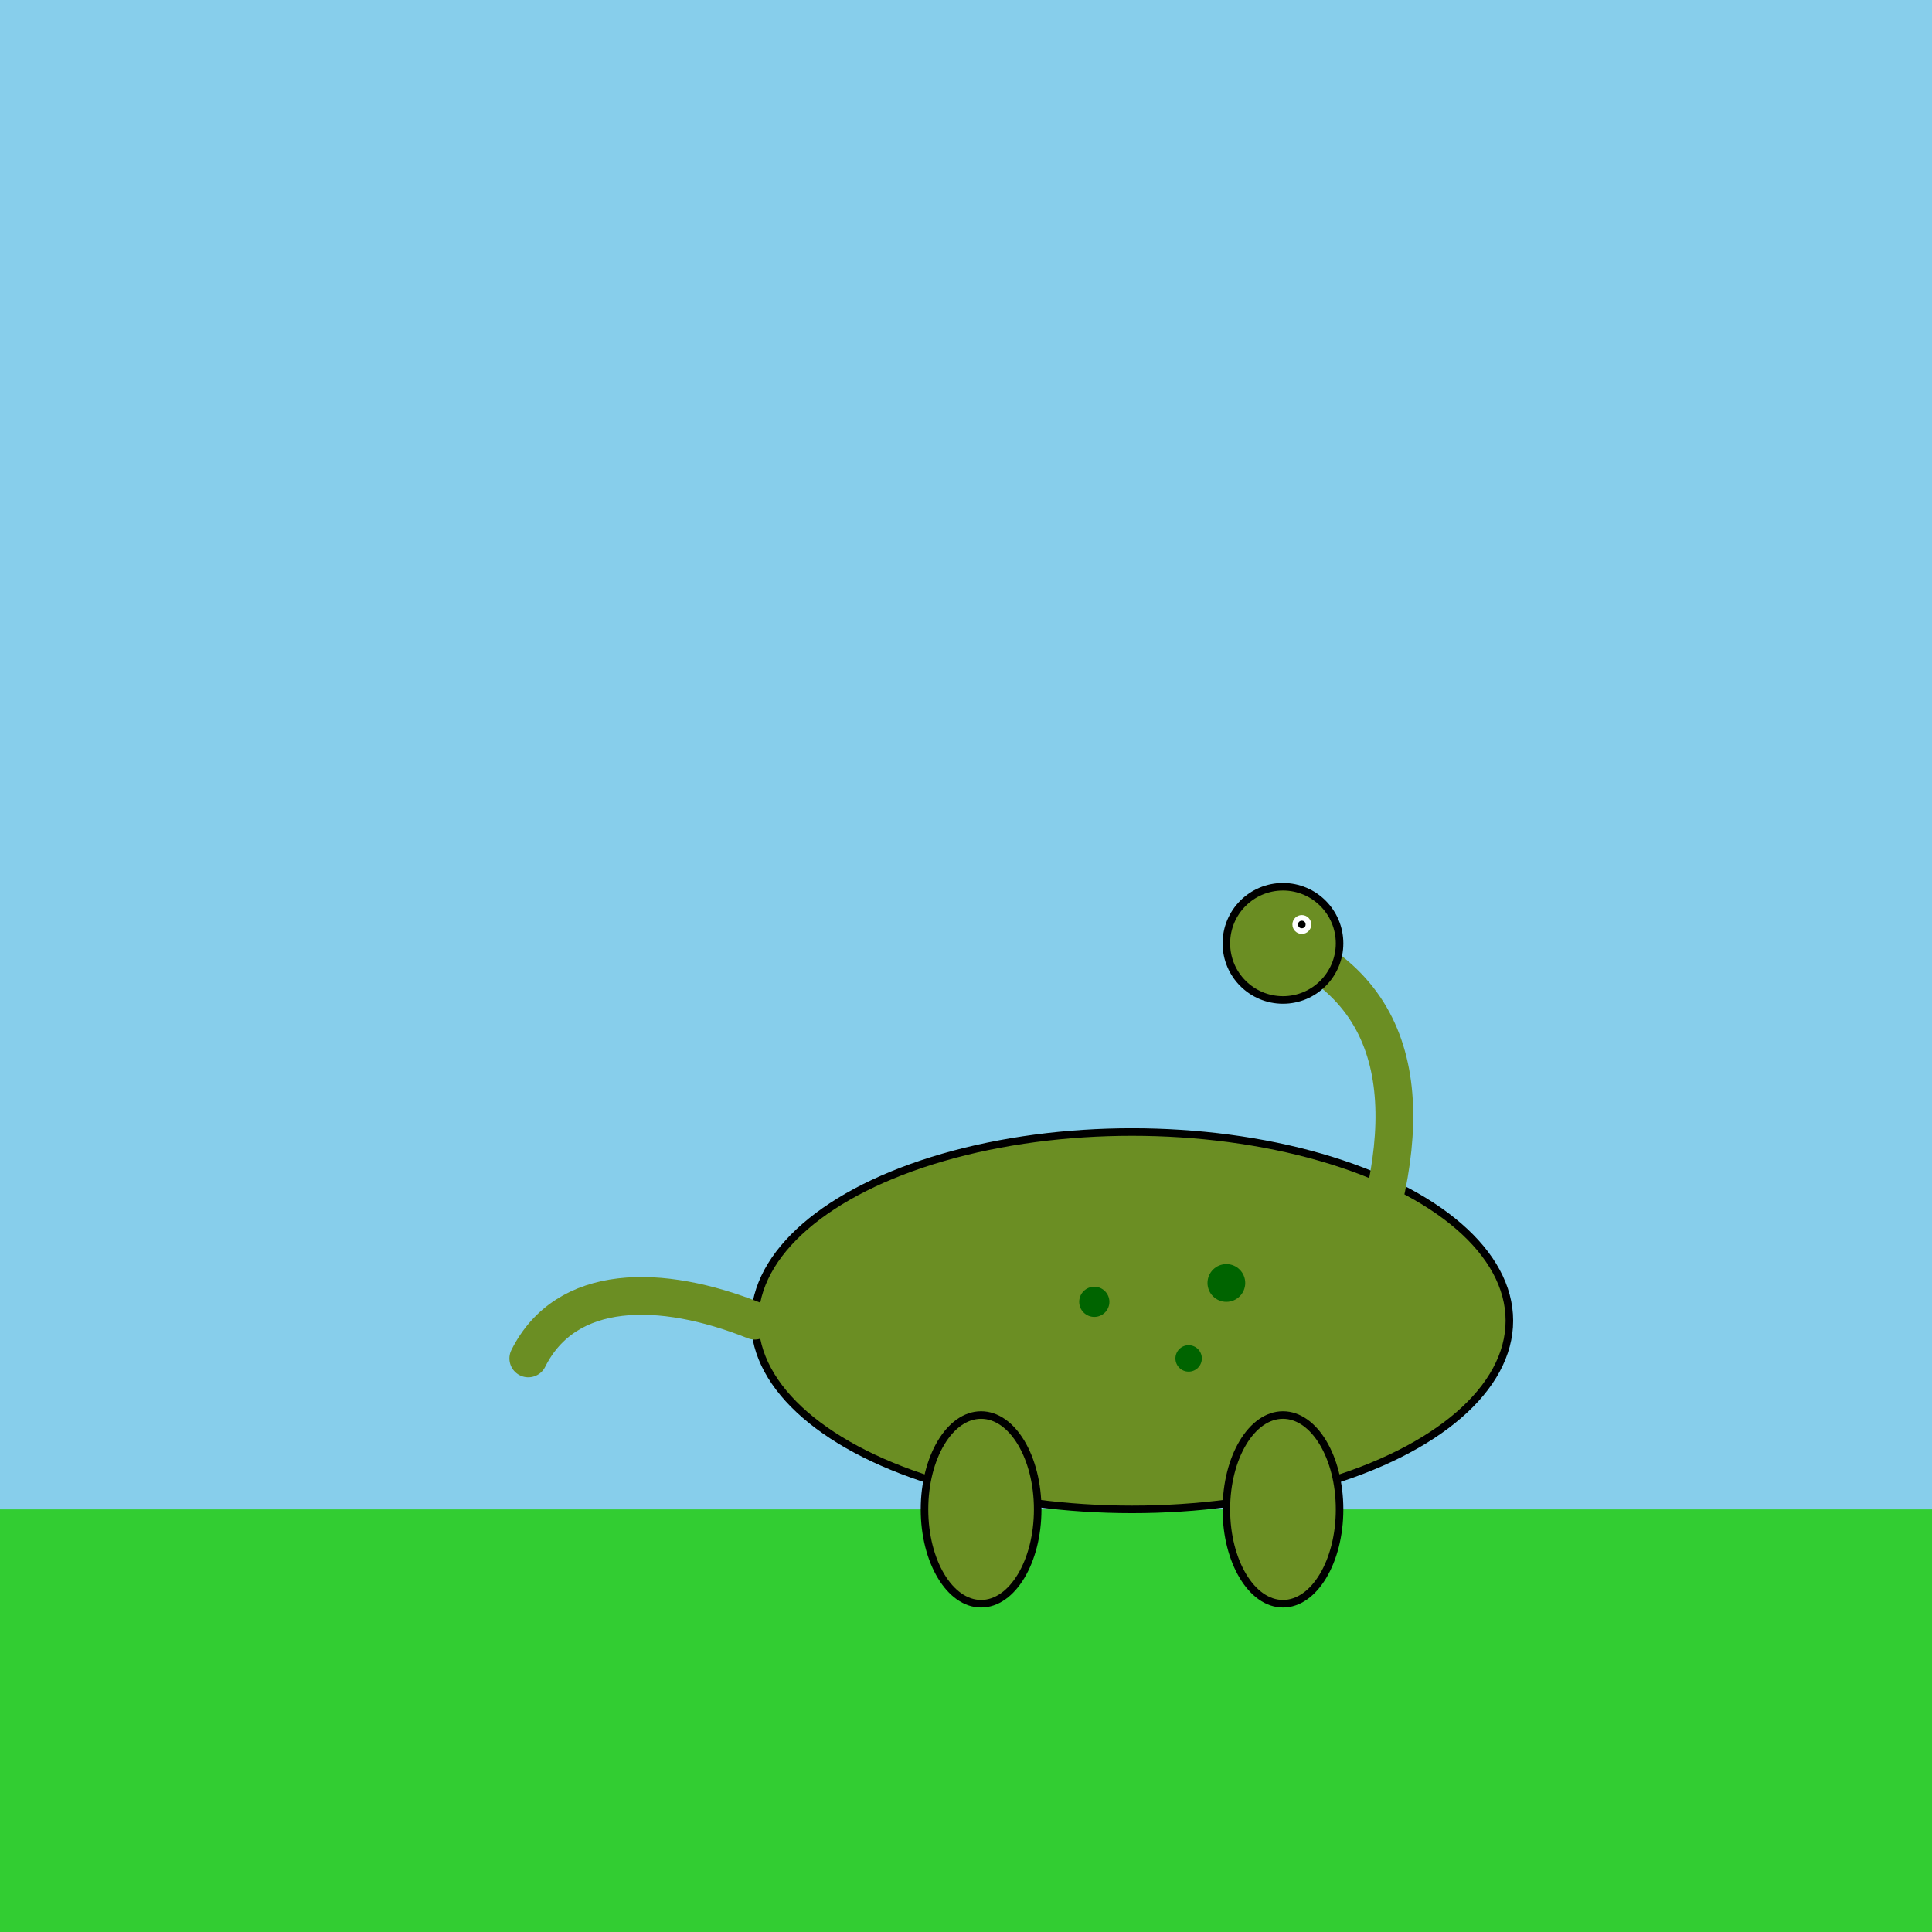
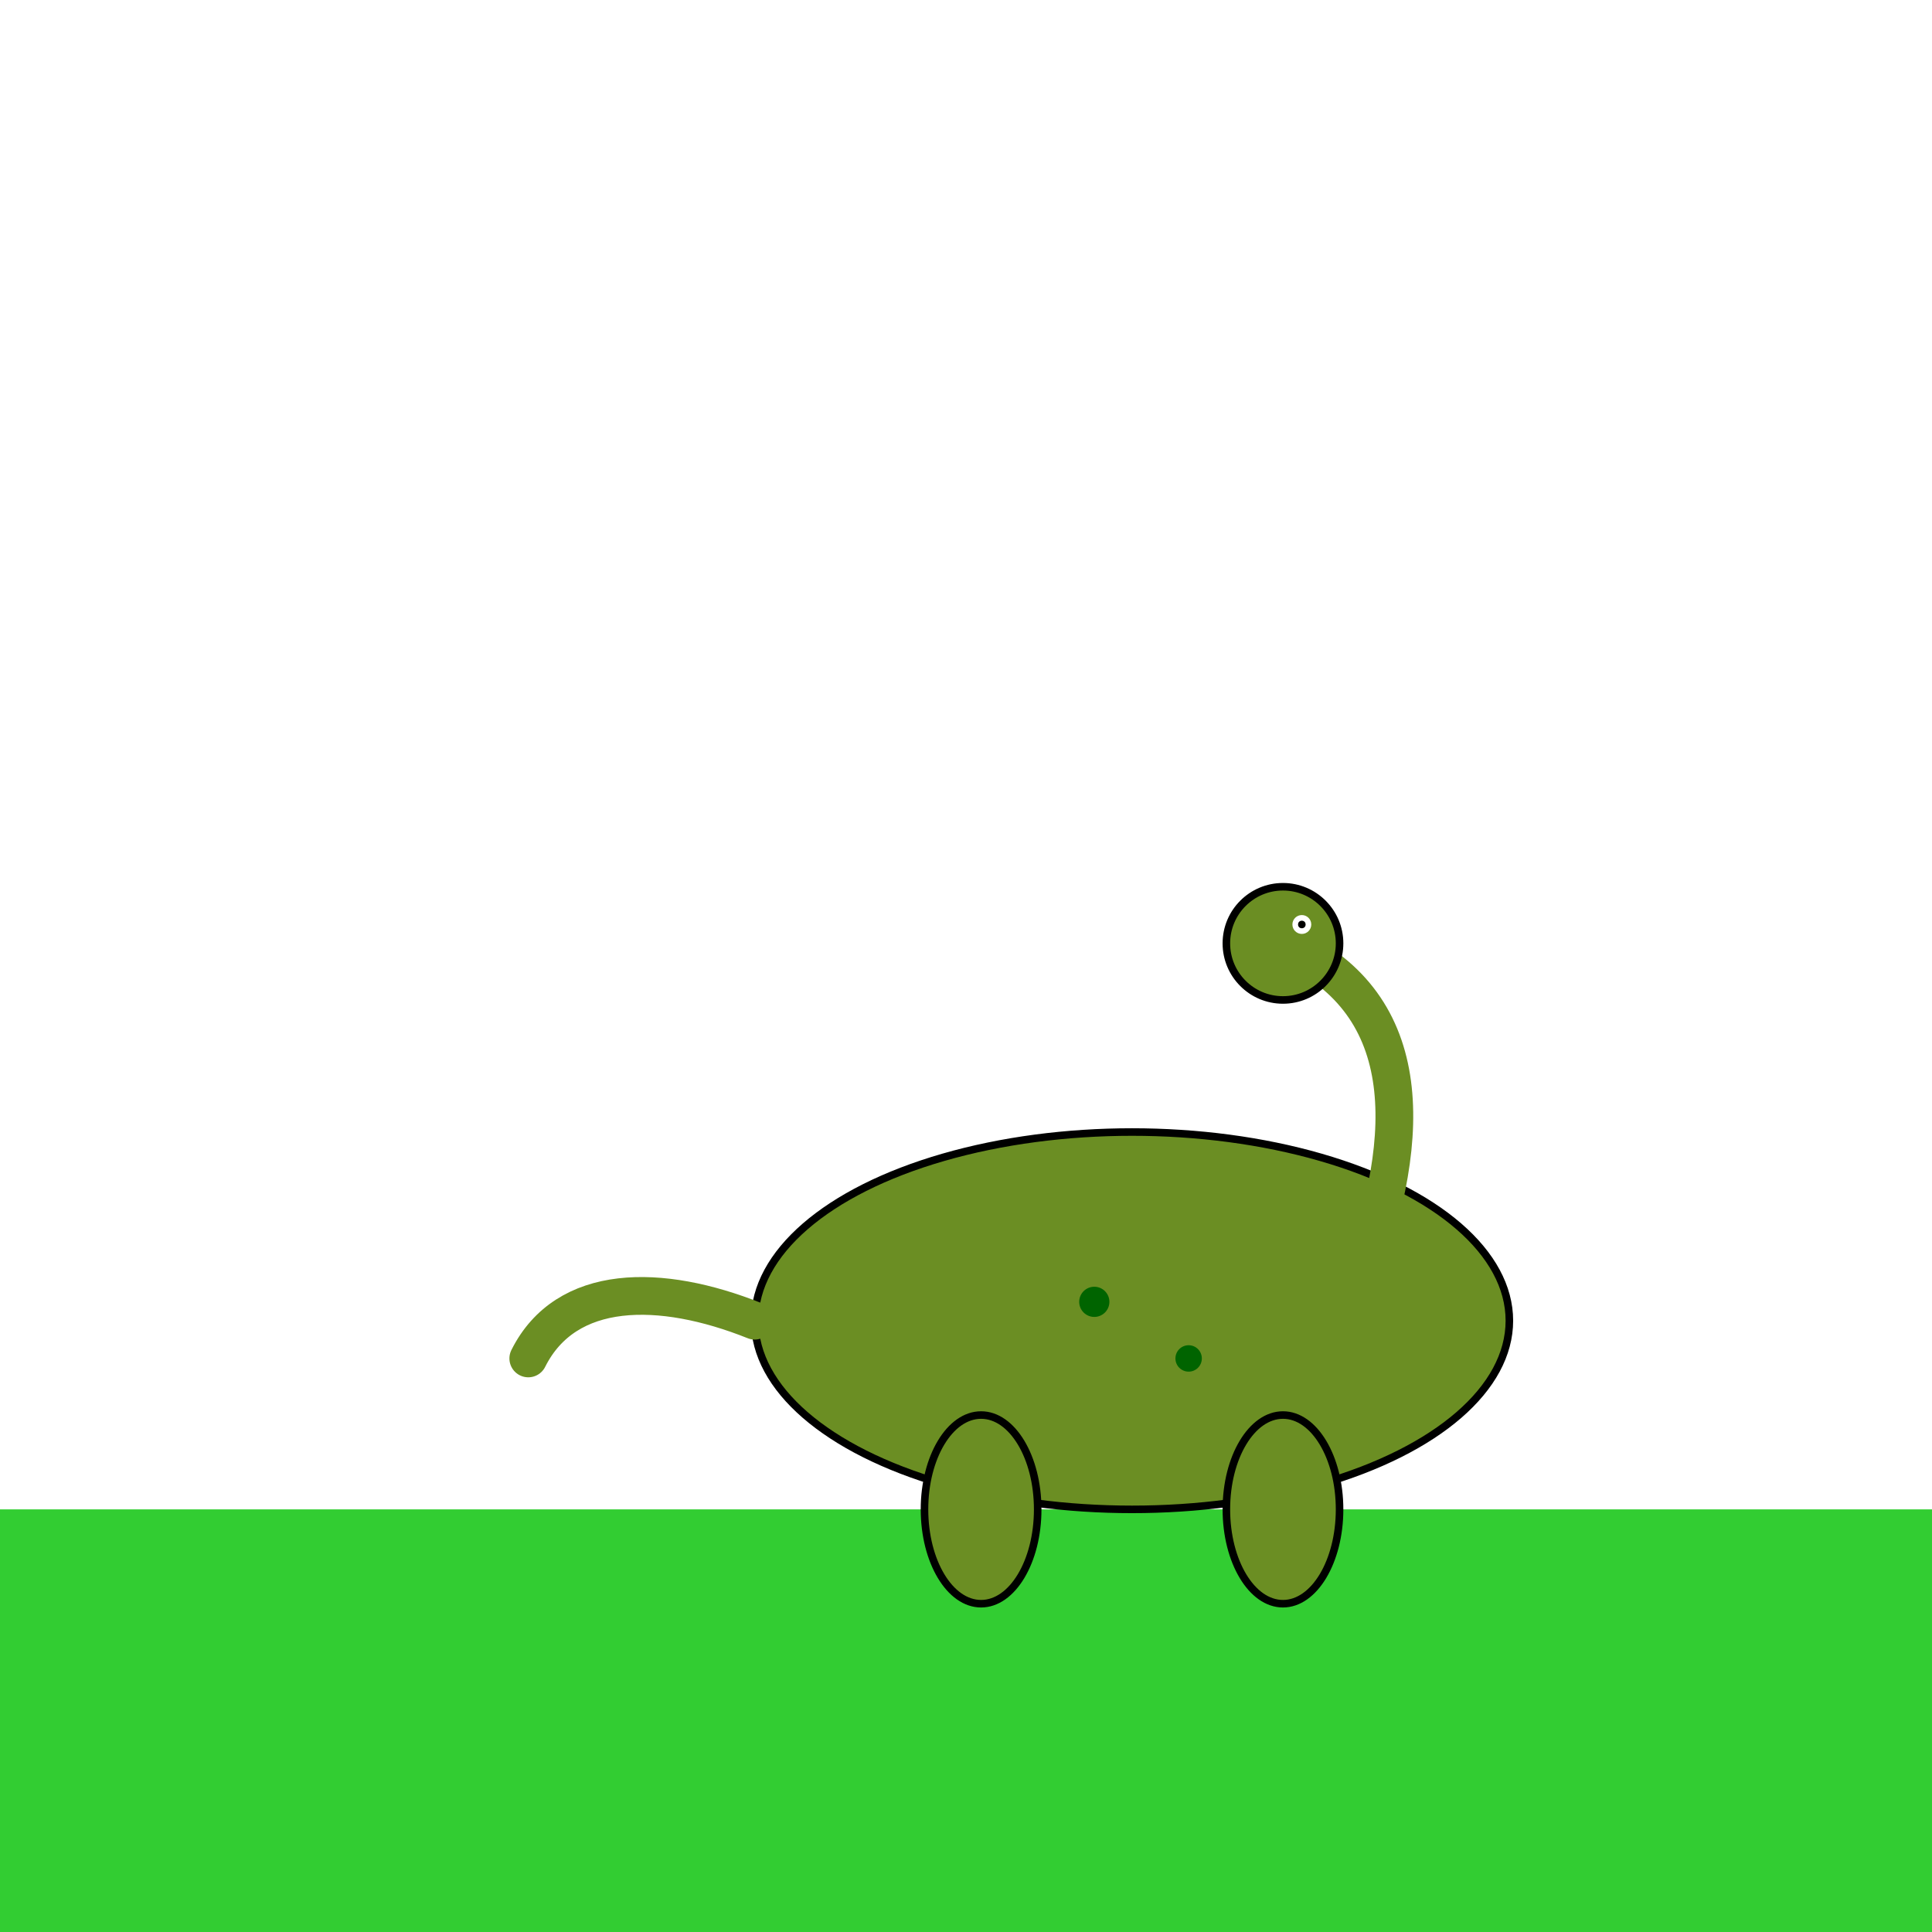
<svg xmlns="http://www.w3.org/2000/svg" id="svgMain_001" class="canvas" viewBox="0 0 1024 1024">
  <title>Titanosaurus Time Adventure</title>
  <desc>A playful Titanosaurus roaming a vibrant prehistoric world—where even the clouds giggle at its mighty strut!</desc>
-   <rect id="bgRect_001" class="background" x="0" y="0" width="1024" height="1024" fill="skyblue" />
  <rect id="groundRect_001" class="ground" x="0" y="800" width="1024" height="224" fill="limegreen" />
  <ellipse id="dinoBody_001" class="dinoBody" cx="600" cy="700" rx="200" ry="100" fill="oliveDrab" stroke="black" stroke-width="4" />
  <path id="dinoTail_001" class="dinoTail" d="M400,700 C350,680 300,680 280,720" fill="none" stroke="oliveDrab" stroke-width="20" stroke-linecap="round" />
  <path id="dinoNeck_001" class="dinoNeck" d="M720,680 C750,600 750,530 680,500" fill="none" stroke="oliveDrab" stroke-width="20" stroke-linecap="round" />
  <circle id="dinoHead_001" class="dinoHead" cx="680" cy="500" r="30" fill="oliveDrab" stroke="black" stroke-width="4" />
  <circle id="dinoEye_001" class="dinoEye" cx="690" cy="490" r="5" fill="white" />
  <circle id="dinoPupil_001" class="dinoPupil" cx="690" cy="490" r="2" fill="black" />
  <ellipse id="dinoLeg1_001" class="dinoLeg" cx="520" cy="800" rx="30" ry="50" fill="oliveDrab" stroke="black" stroke-width="4" />
  <ellipse id="dinoLeg2_001" class="dinoLeg" cx="680" cy="800" rx="30" ry="50" fill="oliveDrab" stroke="black" stroke-width="4" />
-   <circle id="dinoSpot1_001" class="dinoSpot" cx="650" cy="680" r="10" fill="darkgreen" />
  <circle id="dinoSpot2_001" class="dinoSpot" cx="630" cy="720" r="7" fill="darkgreen" />
  <circle id="dinoSpot3_001" class="dinoSpot" cx="580" cy="690" r="8" fill="darkgreen" />
</svg>